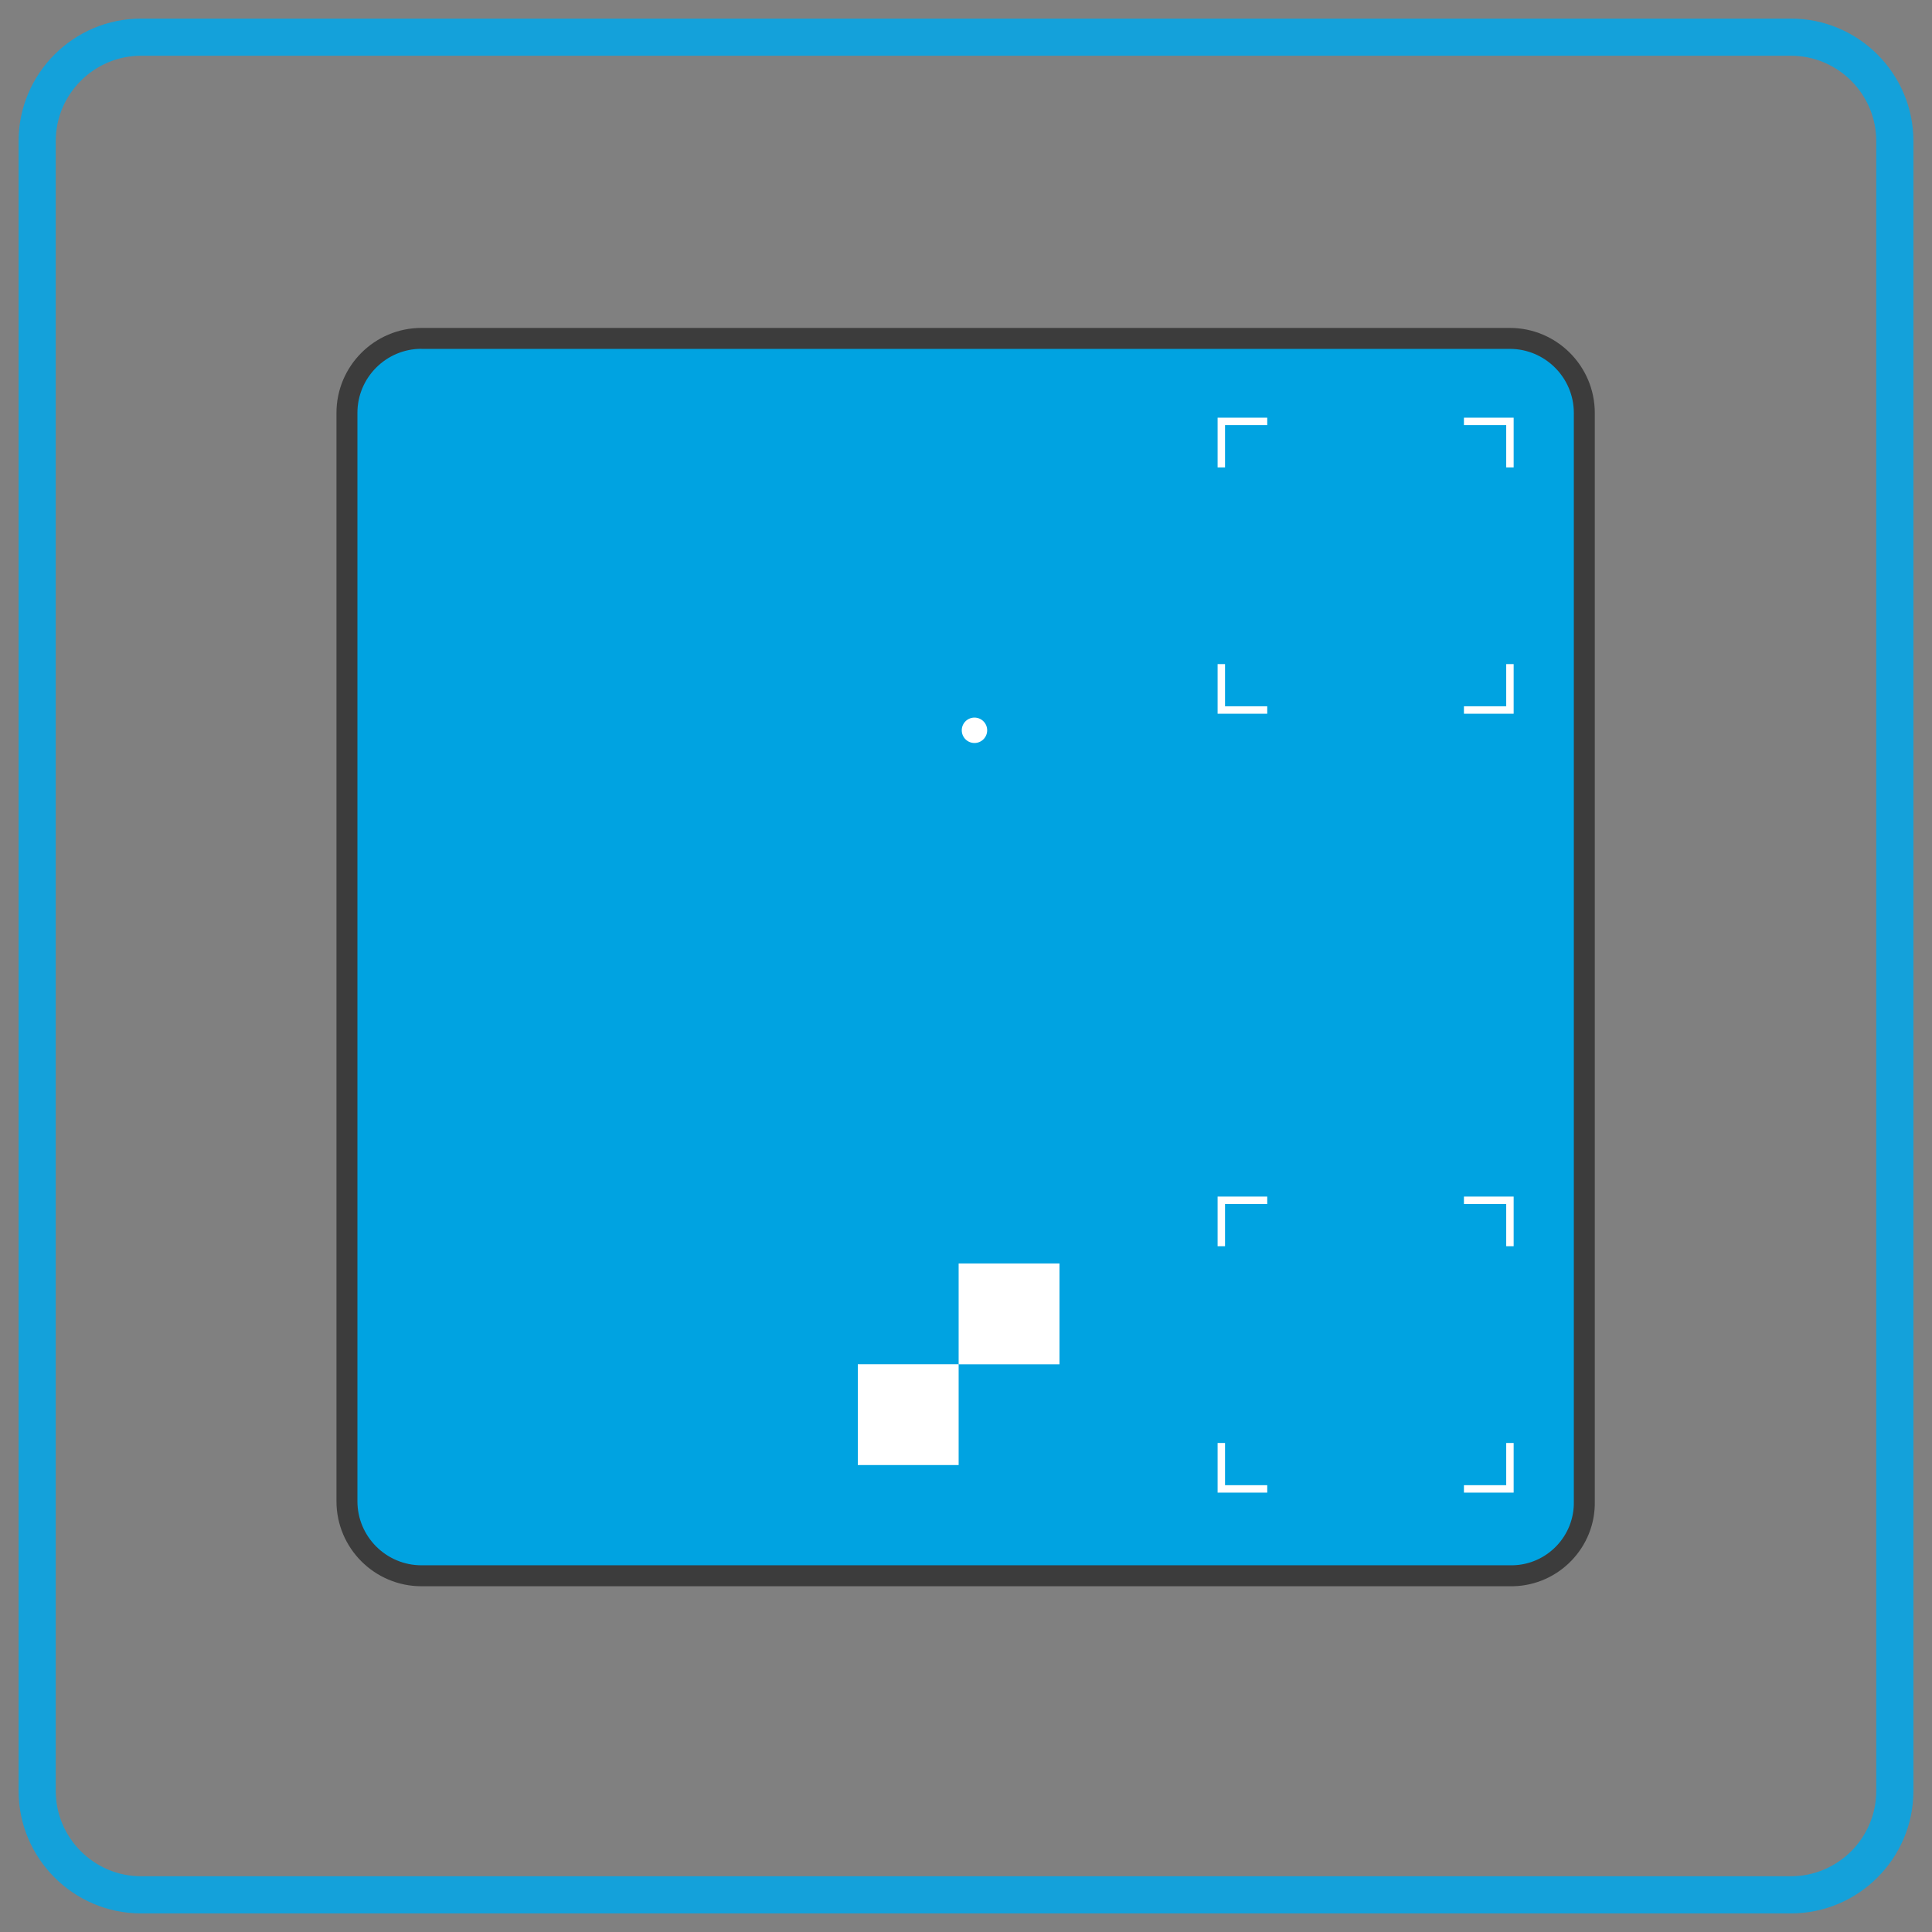
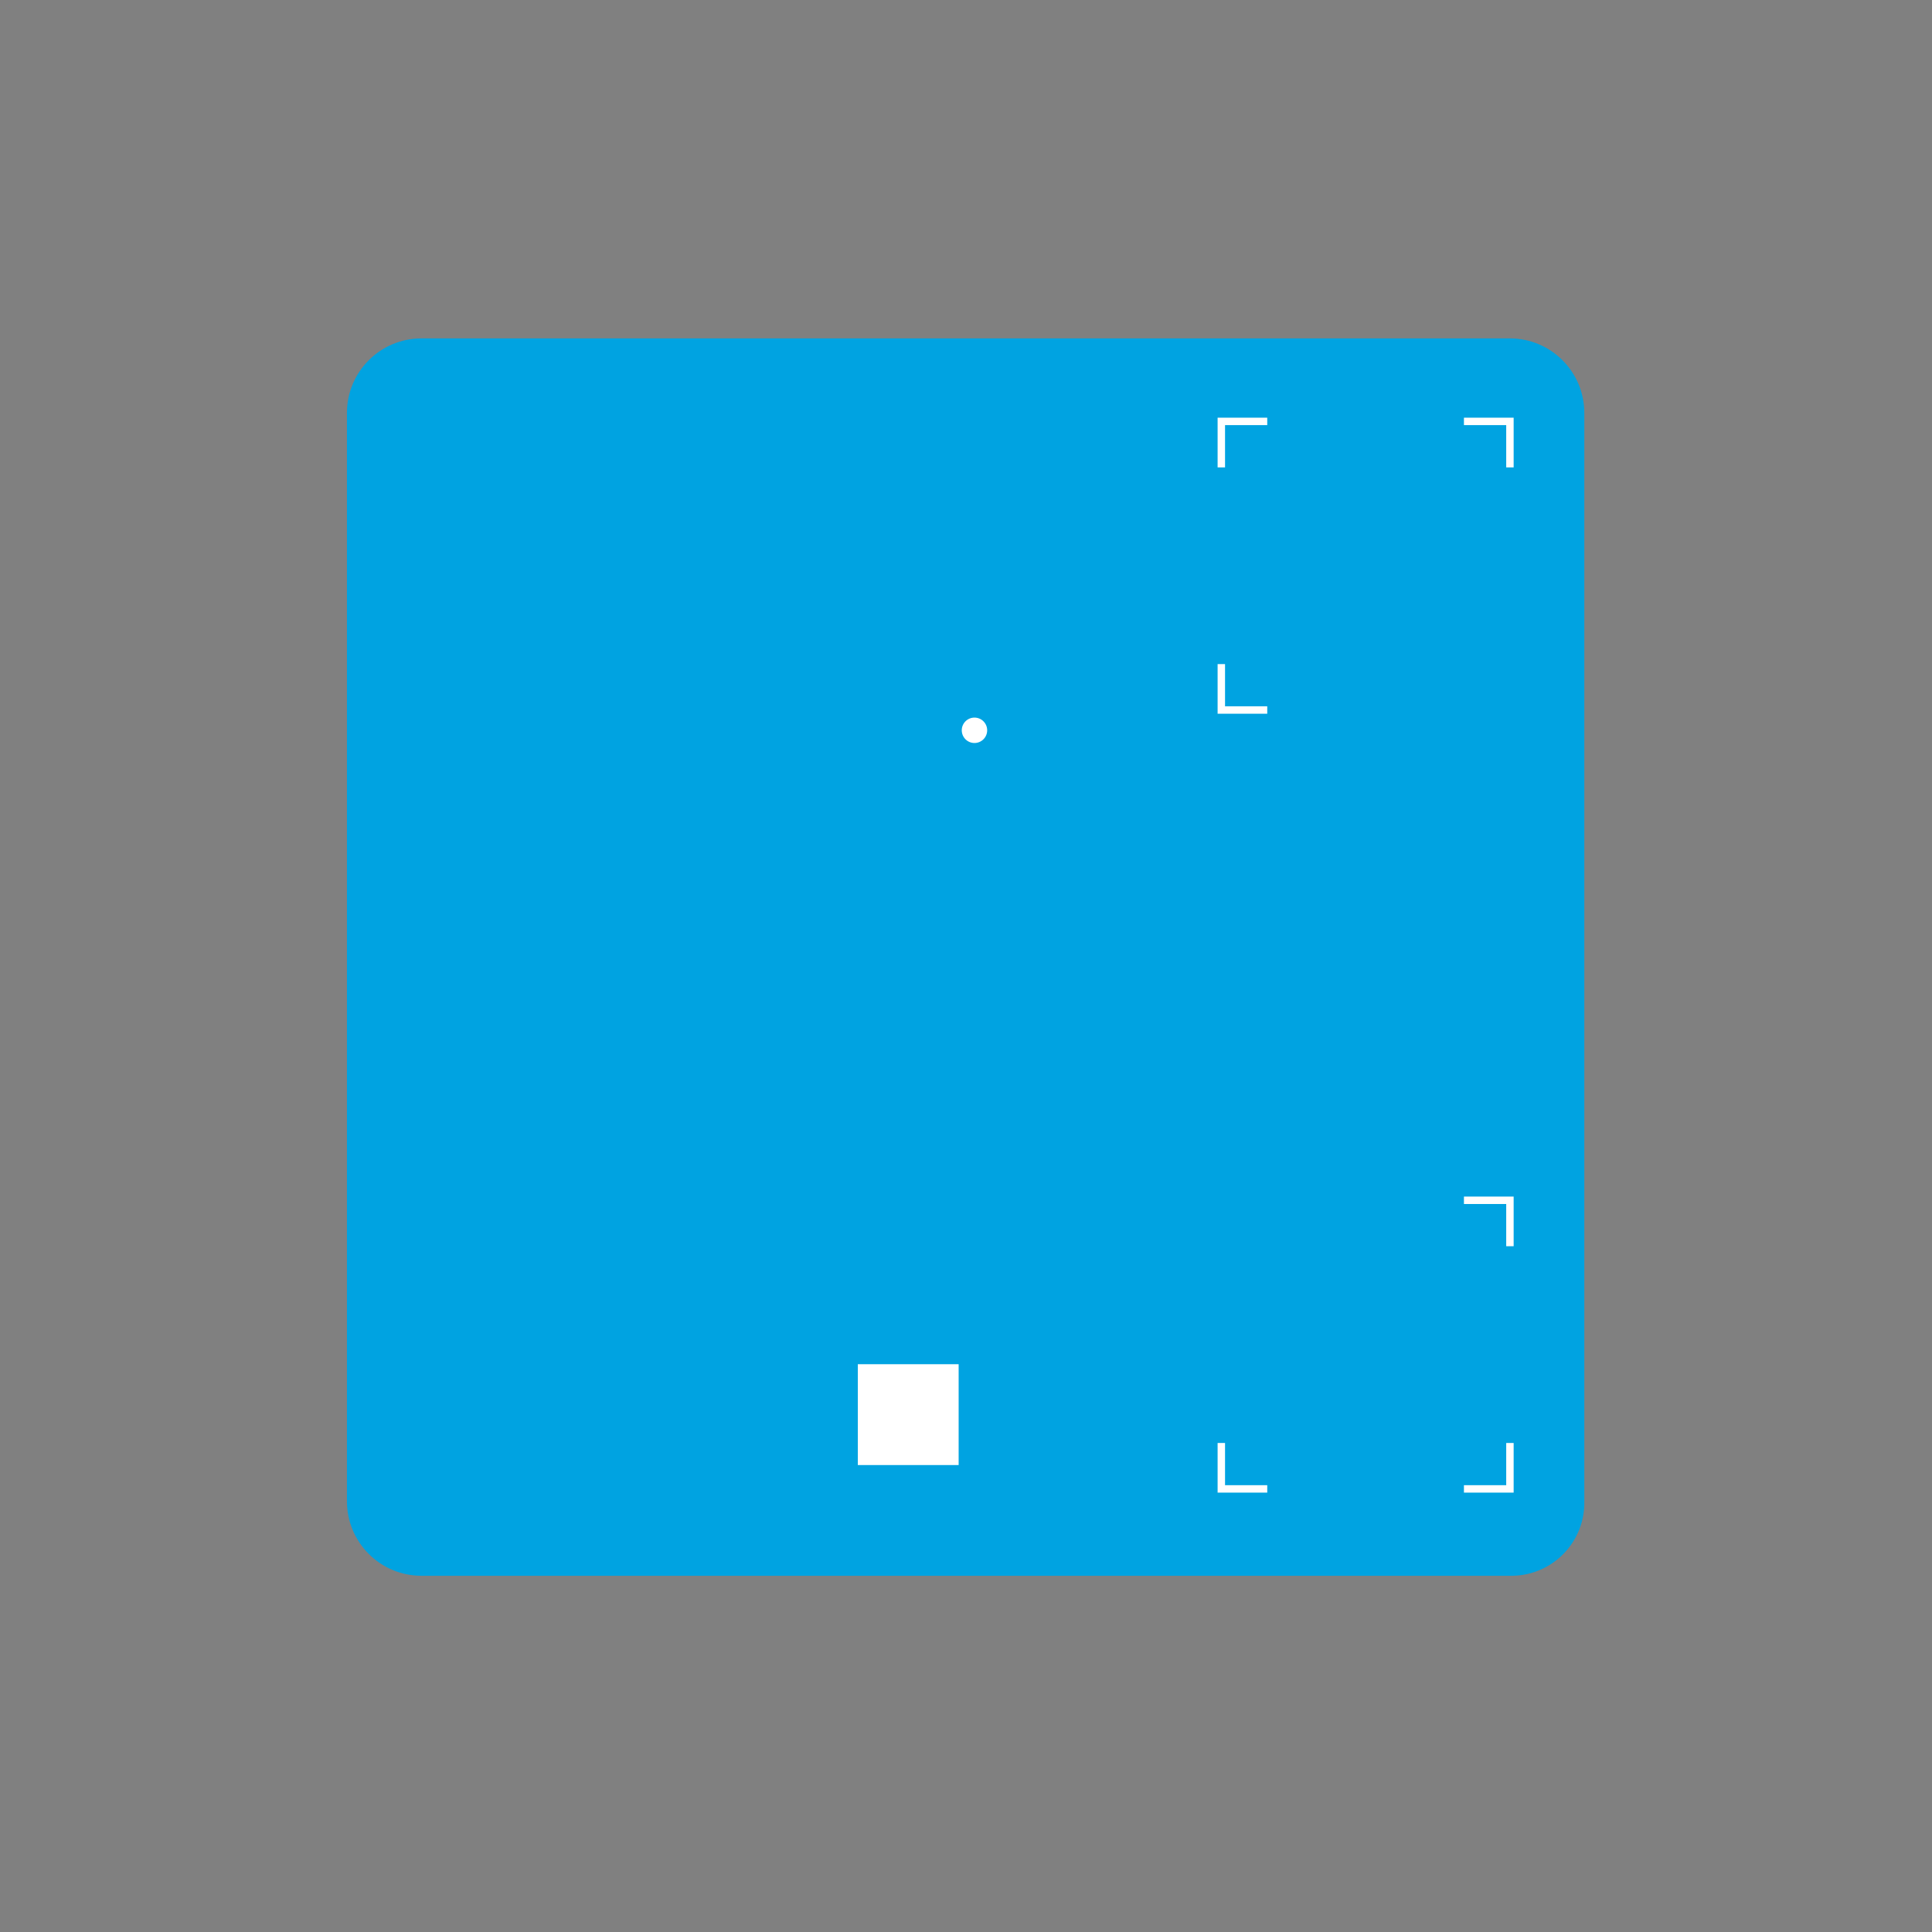
<svg xmlns="http://www.w3.org/2000/svg" id="Layer_1" viewBox="0 0 260 260">
  <rect x="0" y="0" width="260" height="260" fill="#808080" stroke="none" />
  <defs>
    <style>.cls-1{fill:#00a3e1;}.cls-2{fill:#fff;}.cls-3{fill:#14a1da;}.cls-4{fill:#3c3c3c;}</style>
  </defs>
-   <path class="cls-3" d="M241,257.5H19c-9.1,0-16.5-7.4-16.5-16.5V19C2.5,9.9,9.9,2.5,19,2.5H241c9.1,0,16.5,7.4,16.5,16.5V241c0,9.1-7.4,16.5-16.5,16.5ZM19,7.5c-6.34,0-11.5,5.16-11.5,11.5V241c0,6.34,5.16,11.5,11.5,11.5H241c6.34,0,11.5-5.16,11.5-11.5V19c0-6.34-5.16-11.5-11.5-11.5H19Z" />
  <path class="cls-1" d="M203.18,212.06H56.72c-5.54,0-10.03-4.49-10.03-10.03h0V55.57c0-5.54,4.49-10.03,10.03-10.03H203.18c5.54,0,10.03,4.49,10.03,10.03h0V202.03c.12,5.42-4.19,9.91-9.61,10.03-.14,0-.28,0-.42,0" />
-   <path class="cls-4" d="M203.39,213.47c-.07,0-.15,0-.22,0H56.72c-6.31,0-11.44-5.13-11.44-11.44V55.57c0-6.31,5.13-11.44,11.44-11.44H203.18c6.31,0,11.44,5.13,11.44,11.44V202.03c.13,6.16-4.8,11.3-10.99,11.44-.08,0-.16,0-.24,0ZM56.72,46.94c-4.75,0-8.62,3.87-8.62,8.62V202.03c0,4.75,3.87,8.62,8.62,8.62H203.21c.12,0,.24,0,.36,0,4.64-.1,8.33-3.96,8.23-8.59V55.57c0-4.75-3.87-8.62-8.62-8.62H56.72Z" />
  <g>
    <rect class="cls-2" x="115.44" y="183.59" width="13.57" height="13.57" />
-     <rect class="cls-2" x="129.01" y="170.03" width="13.57" height="13.57" />
  </g>
  <g>
-     <polygon class="cls-2" points="203.7 96.05 197.01 96.05 197.01 95.05 202.7 95.05 202.7 89.37 203.7 89.37 203.7 96.05" />
    <polygon class="cls-2" points="203.7 62.9 202.7 62.9 202.7 57.21 197.01 57.21 197.01 56.21 203.7 56.21 203.7 62.9" />
    <polygon class="cls-2" points="164.86 62.9 163.86 62.9 163.86 56.21 170.54 56.21 170.54 57.21 164.86 57.21 164.86 62.9" />
    <polygon class="cls-2" points="170.54 96.05 163.86 96.05 163.86 89.37 164.86 89.37 164.86 95.05 170.54 95.05 170.54 96.05" />
  </g>
  <g>
    <polygon class="cls-2" points="203.7 200.87 197.01 200.87 197.01 199.87 202.7 199.87 202.7 194.19 203.7 194.19 203.7 200.87" />
    <polygon class="cls-2" points="203.7 167.71 202.7 167.71 202.7 162.03 197.01 162.03 197.01 161.03 203.7 161.03 203.7 167.71" />
-     <polygon class="cls-2" points="164.86 167.71 163.86 167.71 163.86 161.03 170.54 161.03 170.54 162.03 164.86 162.03 164.86 167.71" />
    <polygon class="cls-2" points="170.54 200.87 163.86 200.87 163.86 194.19 164.86 194.19 164.86 199.87 170.54 199.87 170.54 200.87" />
  </g>
  <circle class="cls-2" cx="131.14" cy="98.28" r="1.71" />
</svg>